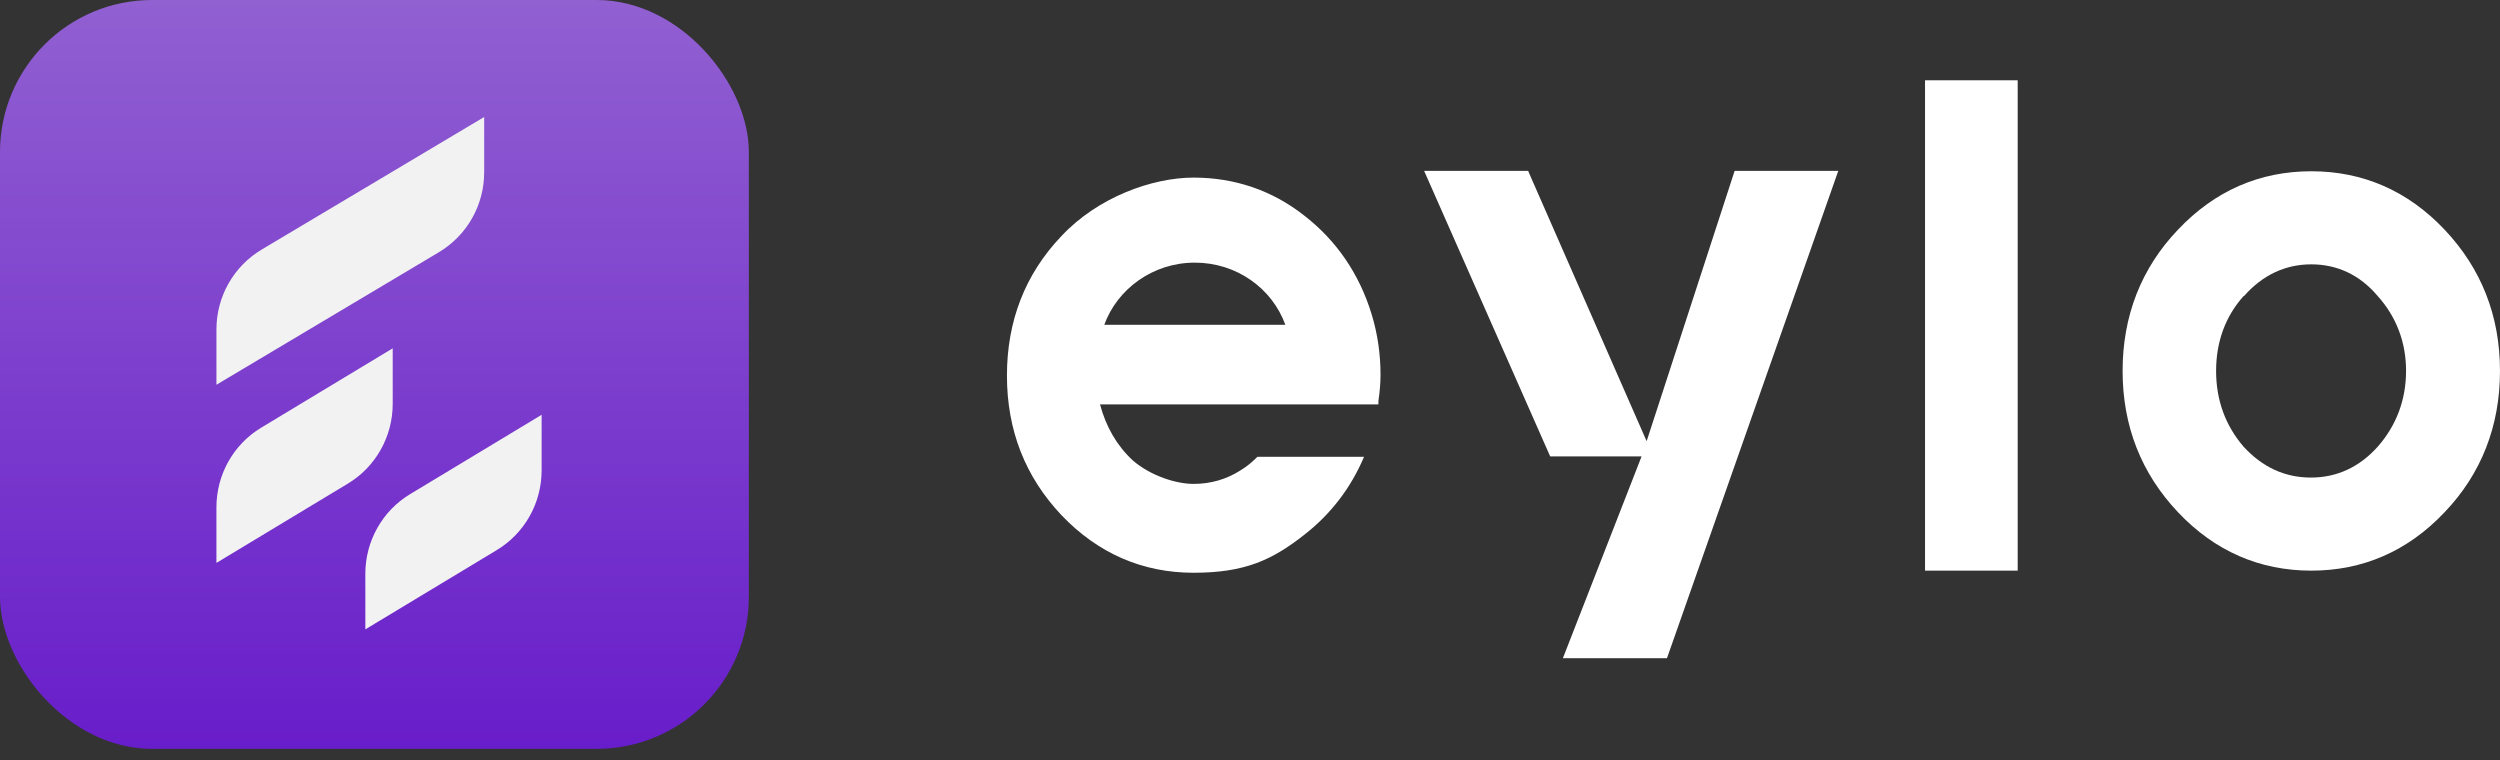
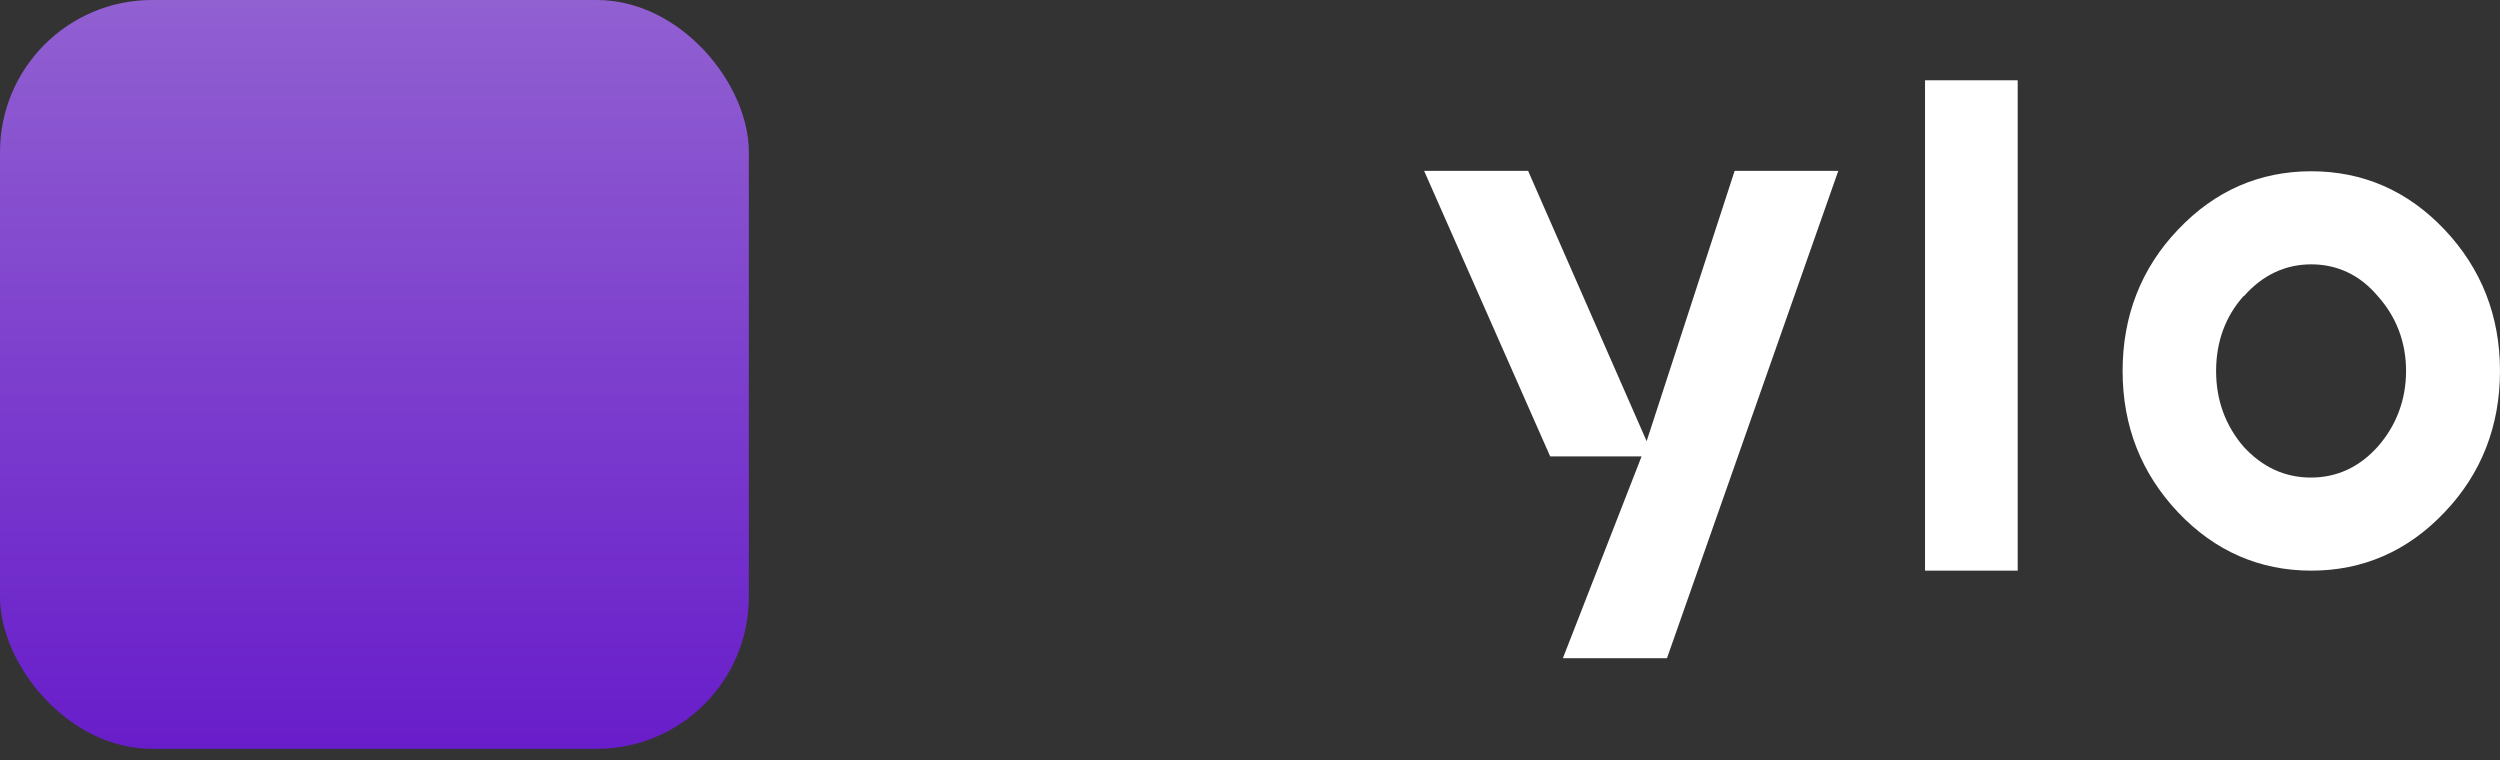
<svg xmlns="http://www.w3.org/2000/svg" width="148" height="45" viewBox="0 0 148 45" fill="none">
  <rect x="0" y="0" width="148" height="45" fill="#333333" stroke="none" />
  <rect width="44.332" height="44.332" rx="9.005" fill="url(#paint0_linear_0_4699)" />
-   <path fill-rule="evenodd" clip-rule="evenodd" d="M28.663 6.927L15.504 14.765C13.836 15.757 12.813 17.551 12.813 19.503V22.777L25.971 14.938C27.64 13.947 28.663 12.152 28.663 10.201V6.927ZM23.248 20.621L15.473 25.312C13.82 26.303 12.812 28.098 12.812 30.034V33.324L20.588 28.633C22.241 27.641 23.248 25.847 23.248 23.911V20.621ZM24.288 29.247L32.064 24.556V27.846C32.064 29.782 31.056 31.576 29.404 32.568L21.628 37.258V33.969C21.628 32.033 22.635 30.238 24.288 29.247Z" fill="#F2F2F2" />
  <path d="M119.447 4.753H113.962V33.782H119.447V4.753Z" fill="white" />
  <path d="M102.691 10.114L97.481 26.118L90.518 10.239L90.468 10.114H84.307L91.771 27.02H97.181L92.522 38.967H98.684L108.827 10.114H102.691Z" fill="white" />
-   <path d="M81.201 18.604C80.475 16.224 79.123 14.246 77.219 12.768C75.315 11.265 73.086 10.514 70.657 10.514C68.227 10.514 64.996 11.666 62.842 13.97C60.688 16.224 59.611 19.004 59.611 22.235C59.611 25.466 60.688 28.221 62.842 30.501C64.996 32.755 67.626 33.907 70.657 33.907C73.687 33.907 75.315 33.156 77.219 31.653C78.797 30.426 79.974 28.873 80.751 27.044H74.439C74.138 27.345 73.813 27.62 73.437 27.846C72.61 28.372 71.684 28.647 70.657 28.647C69.63 28.647 68.127 28.172 67.075 27.27C66.123 26.393 65.472 25.266 65.121 23.939H81.602V23.738C81.677 23.237 81.727 22.711 81.727 22.185C81.727 20.958 81.552 19.756 81.201 18.604ZM65.372 19.23C66.148 17.101 68.252 15.548 70.732 15.548C73.212 15.548 75.315 17.076 76.092 19.23H65.372Z" fill="white" />
  <path d="M144.718 13.595C142.539 11.291 139.884 10.139 136.829 10.139C133.773 10.139 131.118 11.291 128.939 13.595C126.76 15.874 125.658 18.704 125.658 21.96C125.658 25.216 126.76 28.022 128.939 30.326C131.118 32.63 133.773 33.782 136.829 33.782C139.884 33.782 142.539 32.63 144.718 30.326C146.897 28.047 147.999 25.216 147.999 21.96C147.999 18.704 146.897 15.899 144.718 13.595ZM132.846 17.527C133.948 16.275 135.301 15.649 136.829 15.649C138.356 15.649 139.709 16.275 140.761 17.527C141.863 18.755 142.439 20.257 142.439 21.96C142.439 23.664 141.863 25.192 140.761 26.444C139.684 27.646 138.356 28.272 136.804 28.272C135.251 28.272 133.923 27.646 132.821 26.444C131.744 25.192 131.193 23.689 131.193 21.96C131.193 20.232 131.744 18.73 132.821 17.527H132.846Z" fill="white" />
  <defs>
    <linearGradient id="paint0_linear_0_4699" x1="22.166" y1="0" x2="22.166" y2="44.332" gradientUnits="userSpaceOnUse">
      <stop stop-color="#9160D1" />
      <stop offset="1" stop-color="#681DCA" />
    </linearGradient>
  </defs>
</svg>